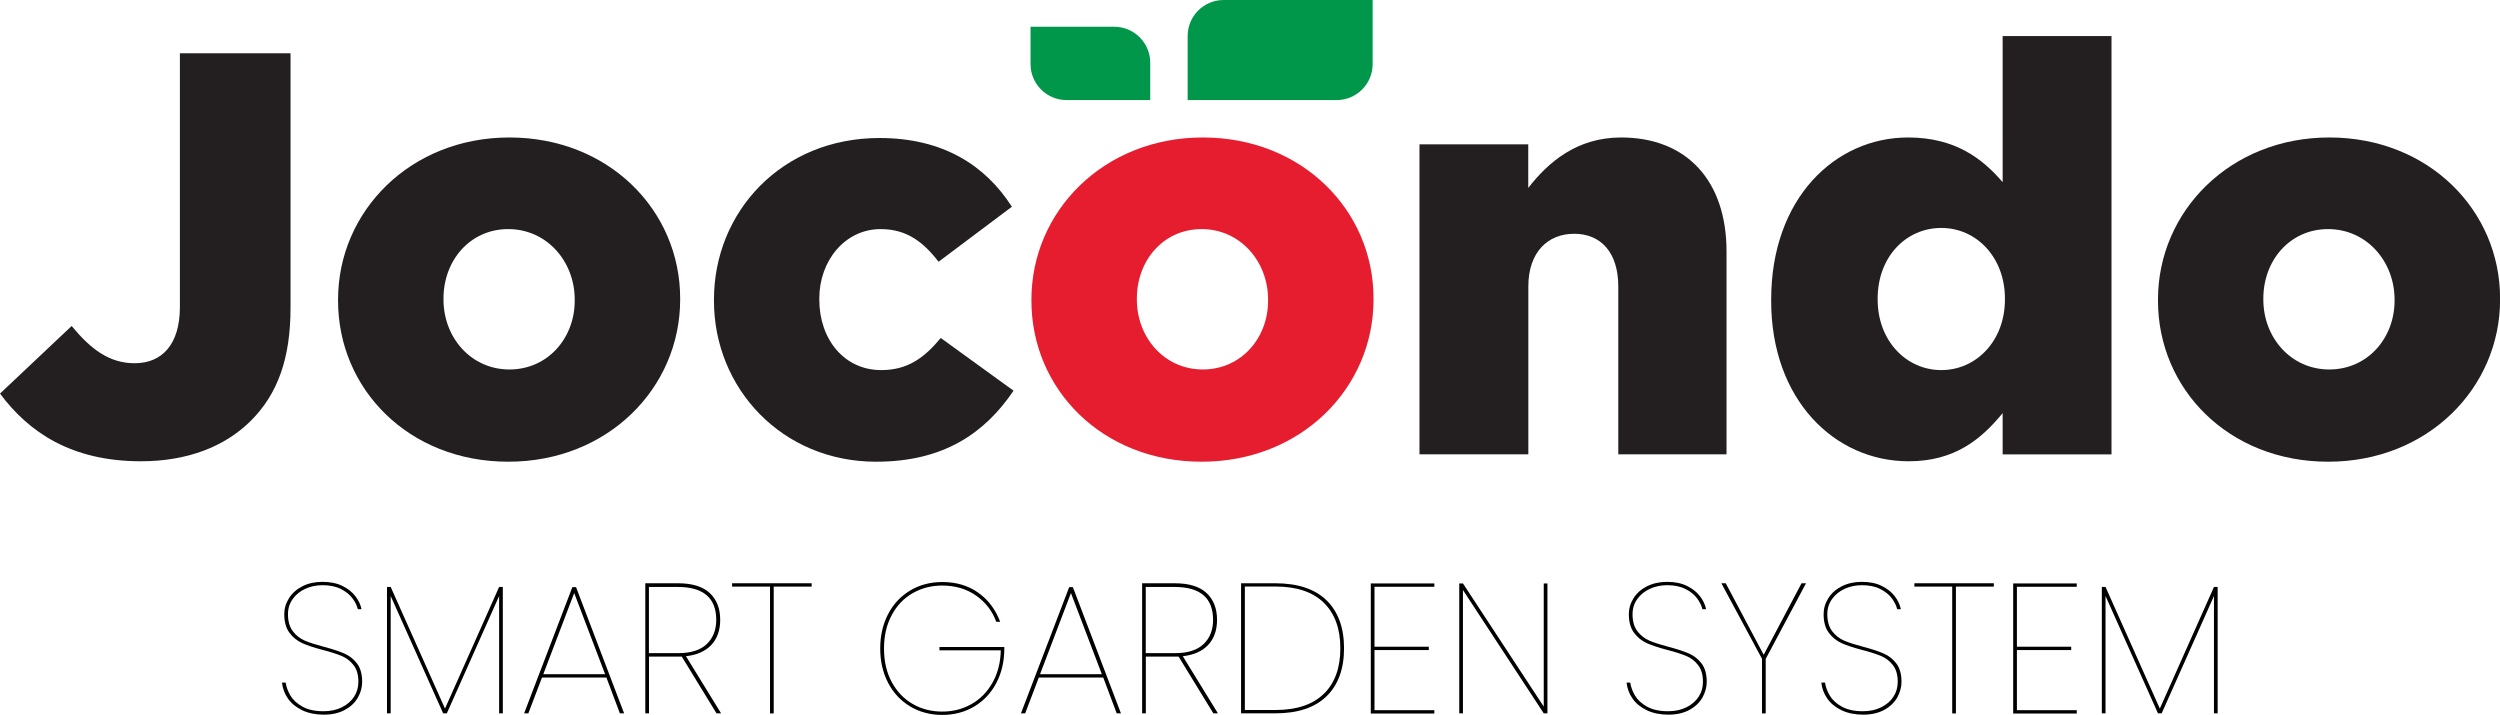
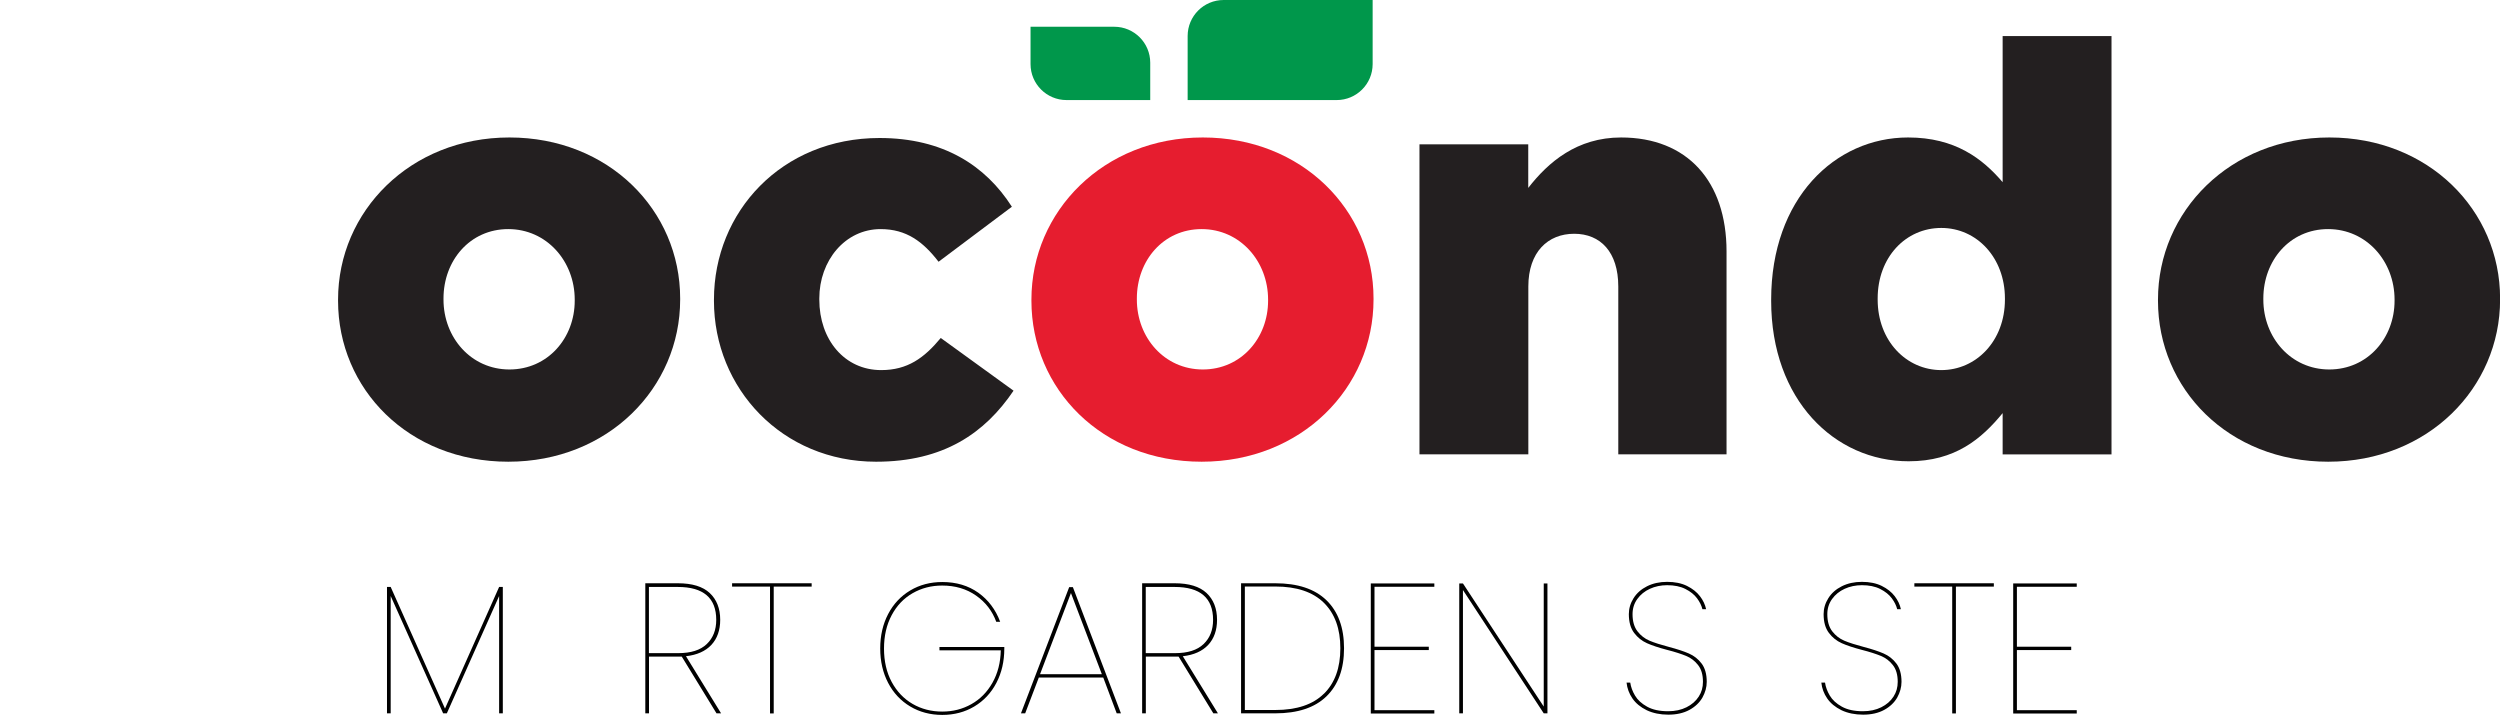
<svg xmlns="http://www.w3.org/2000/svg" id="Layer_2" data-name="Layer 2" viewBox="0 0 284.05 81.22">
  <defs>
    <style>
      .cls-1 {
        fill: #00974b;
      }

      .cls-2 {
        fill: #231f20;
      }

      .cls-3 {
        fill: #e61d2f;
      }
    </style>
  </defs>
  <g id="Layer_1-2" data-name="Layer 1">
    <g>
-       <path class="cls-2" d="M0,44.72l8.14-7.68c2.21,2.67,4.3,4.23,7.16,4.23,3.12,0,5.14-2.15,5.14-6.38V6.05h12.57v28.91c0,5.73-1.43,9.76-4.49,12.83-2.99,2.99-7.29,4.62-12.5,4.62-7.94,0-12.76-3.32-16.01-7.68" />
      <path class="cls-2" d="M65.3,34.17v-.13c0-4.36-3.19-8.01-7.55-8.01s-7.36,3.58-7.36,7.88v.13c0,4.3,3.12,7.94,7.49,7.94s7.42-3.58,7.42-7.81M38.41,34.17v-.13c0-10.03,8.2-18.42,19.47-18.42s19.4,8.27,19.4,18.29v.13c0,10.03-8.2,18.42-19.53,18.42s-19.34-8.27-19.34-18.29" />
      <path class="cls-2" d="M81.12,34.17v-.13c0-9.96,7.68-18.36,18.81-18.36,7.23,0,12.04,3.12,15.04,7.81l-8.33,6.25c-1.76-2.28-3.65-3.71-6.58-3.71-4.04,0-6.97,3.58-6.97,7.88v.13c0,4.56,2.87,8.01,7.03,8.01,2.99,0,4.88-1.37,6.77-3.65l8.27,5.99c-3.26,4.82-7.94,8.07-15.62,8.07-10.68,0-18.42-8.33-18.42-18.29" />
      <path class="cls-3" d="M144.08,34.17v-.13c0-4.36-3.19-8.01-7.55-8.01s-7.36,3.58-7.36,7.88v.13c0,4.3,3.12,7.94,7.49,7.94s7.42-3.58,7.42-7.81M117.19,34.17v-.13c0-10.03,8.2-18.42,19.47-18.42s19.4,8.27,19.4,18.29v.13c0,10.03-8.2,18.42-19.53,18.42s-19.34-8.27-19.34-18.29" />
      <path class="cls-2" d="M161.27,16.4h12.37v4.95c2.28-2.93,5.53-5.73,10.55-5.73,7.49,0,11.98,4.95,11.98,12.95v23.05h-12.3v-19.07c0-3.91-2.02-5.99-5.01-5.99s-5.21,2.08-5.21,5.99v19.07h-12.37V16.4Z" />
      <path class="cls-2" d="M227.8,34.04v-.13c0-4.62-3.19-8.01-7.23-8.01s-7.23,3.32-7.23,8.01v.13c0,4.69,3.26,8.01,7.23,8.01s7.23-3.32,7.23-8.01M201.24,34.17v-.13c0-11.46,7.23-18.42,15.56-18.42,5.34,0,8.46,2.41,10.74,5.08V4.1h12.37v47.53h-12.37v-4.69c-2.41,2.93-5.4,5.47-10.68,5.47-8.4,0-15.62-6.97-15.62-18.23" />
      <path class="cls-2" d="M272.07,34.17v-.13c0-4.36-3.19-8.01-7.55-8.01s-7.36,3.58-7.36,7.88v.13c0,4.3,3.12,7.94,7.49,7.94s7.42-3.58,7.42-7.81M245.19,34.17v-.13c0-10.03,8.2-18.42,19.47-18.42s19.4,8.27,19.4,18.29v.13c0,10.03-8.2,18.42-19.53,18.42s-19.34-8.27-19.34-18.29" />
      <path class="cls-1" d="M155.96,0h-16.93c-2.26,0-4.09,1.83-4.09,4.09v7.28h16.93c2.26,0,4.09-1.83,4.09-4.09V0Z" />
      <path class="cls-1" d="M117.09,3.04h9.51c2.26,0,4.09,1.83,4.09,4.09v4.24h-9.51c-2.26,0-4.09-1.83-4.09-4.09V3.04Z" />
    </g>
    <g>
-       <path d="M34.32,80.69c-.69-.34-1.23-.78-1.61-1.33s-.6-1.15-.67-1.8h.42c.07.49.25.98.54,1.47s.74.91,1.37,1.26c.62.35,1.42.52,2.4.52.78,0,1.48-.15,2.08-.45.6-.3,1.06-.7,1.39-1.21.32-.5.48-1.06.48-1.68,0-.8-.18-1.43-.55-1.9-.36-.47-.82-.82-1.35-1.04-.54-.22-1.26-.46-2.17-.69-.95-.25-1.71-.5-2.29-.76s-1.06-.64-1.46-1.17c-.4-.53-.6-1.24-.6-2.13,0-.64.18-1.25.54-1.82.36-.57.87-1.02,1.53-1.35.66-.34,1.42-.5,2.28-.5s1.62.15,2.25.46,1.12.7,1.48,1.17c.36.47.59.96.7,1.48h-.42c-.1-.41-.3-.82-.61-1.24-.31-.42-.75-.77-1.32-1.06-.57-.29-1.27-.43-2.08-.43-.71,0-1.37.14-1.96.41-.6.27-1.07.66-1.43,1.16-.36.5-.54,1.07-.54,1.73,0,.81.19,1.46.56,1.94s.83.84,1.38,1.07c.55.23,1.27.46,2.18.7.95.25,1.71.5,2.28.75.57.25,1.05.62,1.44,1.13.39.51.59,1.21.59,2.09,0,.62-.16,1.21-.49,1.79s-.82,1.04-1.48,1.4c-.66.36-1.46.54-2.39.54s-1.75-.17-2.45-.5Z" />
      <path d="M57.13,66.69v14.36h-.42v-13.33l-5.94,13.33h-.42l-5.96-13.33v13.33h-.42v-14.36h.42l6.17,13.82,6.15-13.82h.42Z" />
-       <path d="M68.89,76.98h-7.31l-1.55,4.07h-.48l5.48-14.34h.42l5.46,14.34h-.48l-1.53-4.07ZM68.75,76.6l-3.51-9.22-3.51,9.22h7.01Z" />
      <path d="M81.41,81.05l-3.95-6.45h-3.72v6.45h-.42v-14.78h3.7c1.62,0,2.83.37,3.62,1.11.79.74,1.19,1.76,1.19,3.04,0,1.19-.34,2.14-1.01,2.86-.67.71-1.63,1.14-2.88,1.28l3.99,6.49h-.52ZM77.06,74.21c1.44,0,2.52-.34,3.24-1.03.72-.69,1.08-1.6,1.08-2.75,0-2.49-1.46-3.74-4.37-3.74h-3.28v7.52h3.32Z" />
      <path d="M92.22,66.27v.38h-4.31v14.41h-.42v-14.41h-4.31v-.38h9.03Z" />
      <path d="M113.2,70.66c-.45-1.23-1.21-2.23-2.3-2.99-1.08-.76-2.37-1.14-3.85-1.14-1.23,0-2.35.29-3.36.87s-1.8,1.41-2.38,2.5-.87,2.35-.87,3.79.29,2.71.87,3.79,1.38,1.92,2.38,2.5,2.13.87,3.36.87,2.31-.28,3.31-.84,1.8-1.37,2.4-2.43c.6-1.06.92-2.29.95-3.69h-6.97v-.38h7.37v.17c0,1.46-.3,2.76-.9,3.91-.6,1.15-1.44,2.04-2.51,2.68-1.07.64-2.29.96-3.64.96s-2.57-.32-3.64-.96c-1.07-.64-1.91-1.53-2.51-2.68-.6-1.15-.9-2.45-.9-3.91s.3-2.76.9-3.91c.6-1.15,1.44-2.04,2.51-2.68,1.07-.64,2.29-.96,3.64-.96,1.6,0,2.96.41,4.1,1.22,1.13.81,1.96,1.91,2.48,3.3h-.42Z" />
      <path d="M125.34,76.98h-7.31l-1.55,4.07h-.48l5.48-14.34h.42l5.46,14.34h-.48l-1.53-4.07ZM125.19,76.6l-3.51-9.22-3.51,9.22h7.01Z" />
      <path d="M137.86,81.05l-3.95-6.45h-3.72v6.45h-.42v-14.78h3.7c1.62,0,2.83.37,3.62,1.11s1.19,1.76,1.19,3.04c0,1.19-.34,2.14-1.01,2.86-.67.71-1.63,1.14-2.88,1.28l3.99,6.49h-.52ZM133.51,74.21c1.44,0,2.52-.34,3.24-1.03.72-.69,1.08-1.6,1.08-2.75,0-2.49-1.46-3.74-4.37-3.74h-3.28v7.52h3.32Z" />
      <path d="M150.71,68.2c1.33,1.29,2,3.11,2,5.46s-.67,4.17-2,5.46c-1.33,1.29-3.27,1.93-5.82,1.93h-3.88v-14.78h3.88c2.55,0,4.49.64,5.82,1.93ZM150.42,78.83c1.25-1.23,1.87-2.95,1.87-5.17s-.62-3.93-1.87-5.17c-1.25-1.23-3.09-1.85-5.52-1.85h-3.46v14.03h3.46c2.44,0,4.28-.62,5.52-1.85Z" />
      <path d="M156.17,66.65v6.83h6.17v.38h-6.17v6.83h6.8v.38h-7.22v-14.78h7.22v.38h-6.8Z" />
      <path d="M175.82,81.05h-.42l-9.18-14.01v14.01h-.42v-14.76h.42l9.18,13.99v-13.99h.42v14.76Z" />
      <path d="M187.09,80.69c-.69-.34-1.23-.78-1.61-1.33s-.6-1.15-.67-1.8h.42c.07.49.25.98.54,1.47s.74.91,1.37,1.26,1.42.52,2.4.52c.78,0,1.48-.15,2.08-.45.6-.3,1.06-.7,1.39-1.21s.48-1.06.48-1.68c0-.8-.18-1.43-.55-1.9-.36-.47-.82-.82-1.35-1.04-.54-.22-1.26-.46-2.17-.69-.95-.25-1.71-.5-2.29-.76s-1.06-.64-1.46-1.17c-.4-.53-.6-1.24-.6-2.13,0-.64.18-1.25.54-1.82.36-.57.87-1.02,1.53-1.35s1.42-.5,2.28-.5,1.62.15,2.25.46,1.12.7,1.48,1.17c.36.47.59.96.7,1.48h-.42c-.1-.41-.3-.82-.61-1.24-.31-.42-.75-.77-1.32-1.06s-1.27-.43-2.08-.43c-.71,0-1.37.14-1.96.41-.59.27-1.07.66-1.43,1.16-.36.5-.54,1.07-.54,1.73,0,.81.19,1.46.56,1.94.37.48.83.84,1.38,1.07.55.23,1.27.46,2.18.7.95.25,1.71.5,2.28.75.57.25,1.05.62,1.44,1.13.39.51.59,1.21.59,2.09,0,.62-.17,1.21-.49,1.79-.33.57-.82,1.04-1.48,1.4-.66.36-1.46.54-2.39.54s-1.75-.17-2.45-.5Z" />
-       <path d="M205.2,66.27l-4.58,8.59v6.2h-.42v-6.2l-4.62-8.59h.5l4.31,8.13,4.3-8.13h.5Z" />
      <path d="M209.22,80.69c-.69-.34-1.23-.78-1.61-1.33s-.6-1.15-.67-1.8h.42c.07.49.25.98.54,1.47s.74.91,1.37,1.26,1.42.52,2.4.52c.78,0,1.48-.15,2.08-.45.6-.3,1.06-.7,1.39-1.21s.48-1.06.48-1.68c0-.8-.18-1.43-.55-1.9-.36-.47-.82-.82-1.35-1.04-.54-.22-1.26-.46-2.17-.69-.95-.25-1.71-.5-2.29-.76s-1.06-.64-1.46-1.17c-.4-.53-.6-1.24-.6-2.13,0-.64.18-1.25.54-1.82.36-.57.87-1.02,1.53-1.35s1.42-.5,2.28-.5,1.62.15,2.25.46,1.12.7,1.48,1.17c.36.47.59.96.7,1.48h-.42c-.1-.41-.3-.82-.61-1.24-.31-.42-.75-.77-1.32-1.06s-1.27-.43-2.08-.43c-.71,0-1.37.14-1.96.41-.59.27-1.07.66-1.43,1.16-.36.5-.54,1.07-.54,1.73,0,.81.19,1.46.56,1.94.37.48.83.84,1.38,1.07.55.23,1.27.46,2.18.7.95.25,1.71.5,2.28.75.57.25,1.05.62,1.44,1.13.39.51.59,1.21.59,2.09,0,.62-.17,1.21-.49,1.79-.33.57-.82,1.04-1.48,1.4-.66.36-1.46.54-2.39.54s-1.75-.17-2.45-.5Z" />
      <path d="M226.54,66.27v.38h-4.31v14.41h-.42v-14.41h-4.3v-.38h9.03Z" />
      <path d="M229.16,66.65v6.83h6.17v.38h-6.17v6.83h6.8v.38h-7.22v-14.78h7.22v.38h-6.8Z" />
-       <path d="M251.97,66.69v14.36h-.42v-13.33l-5.94,13.33h-.42l-5.96-13.33v13.33h-.42v-14.36h.42l6.17,13.82,6.15-13.82h.42Z" />
    </g>
  </g>
</svg>